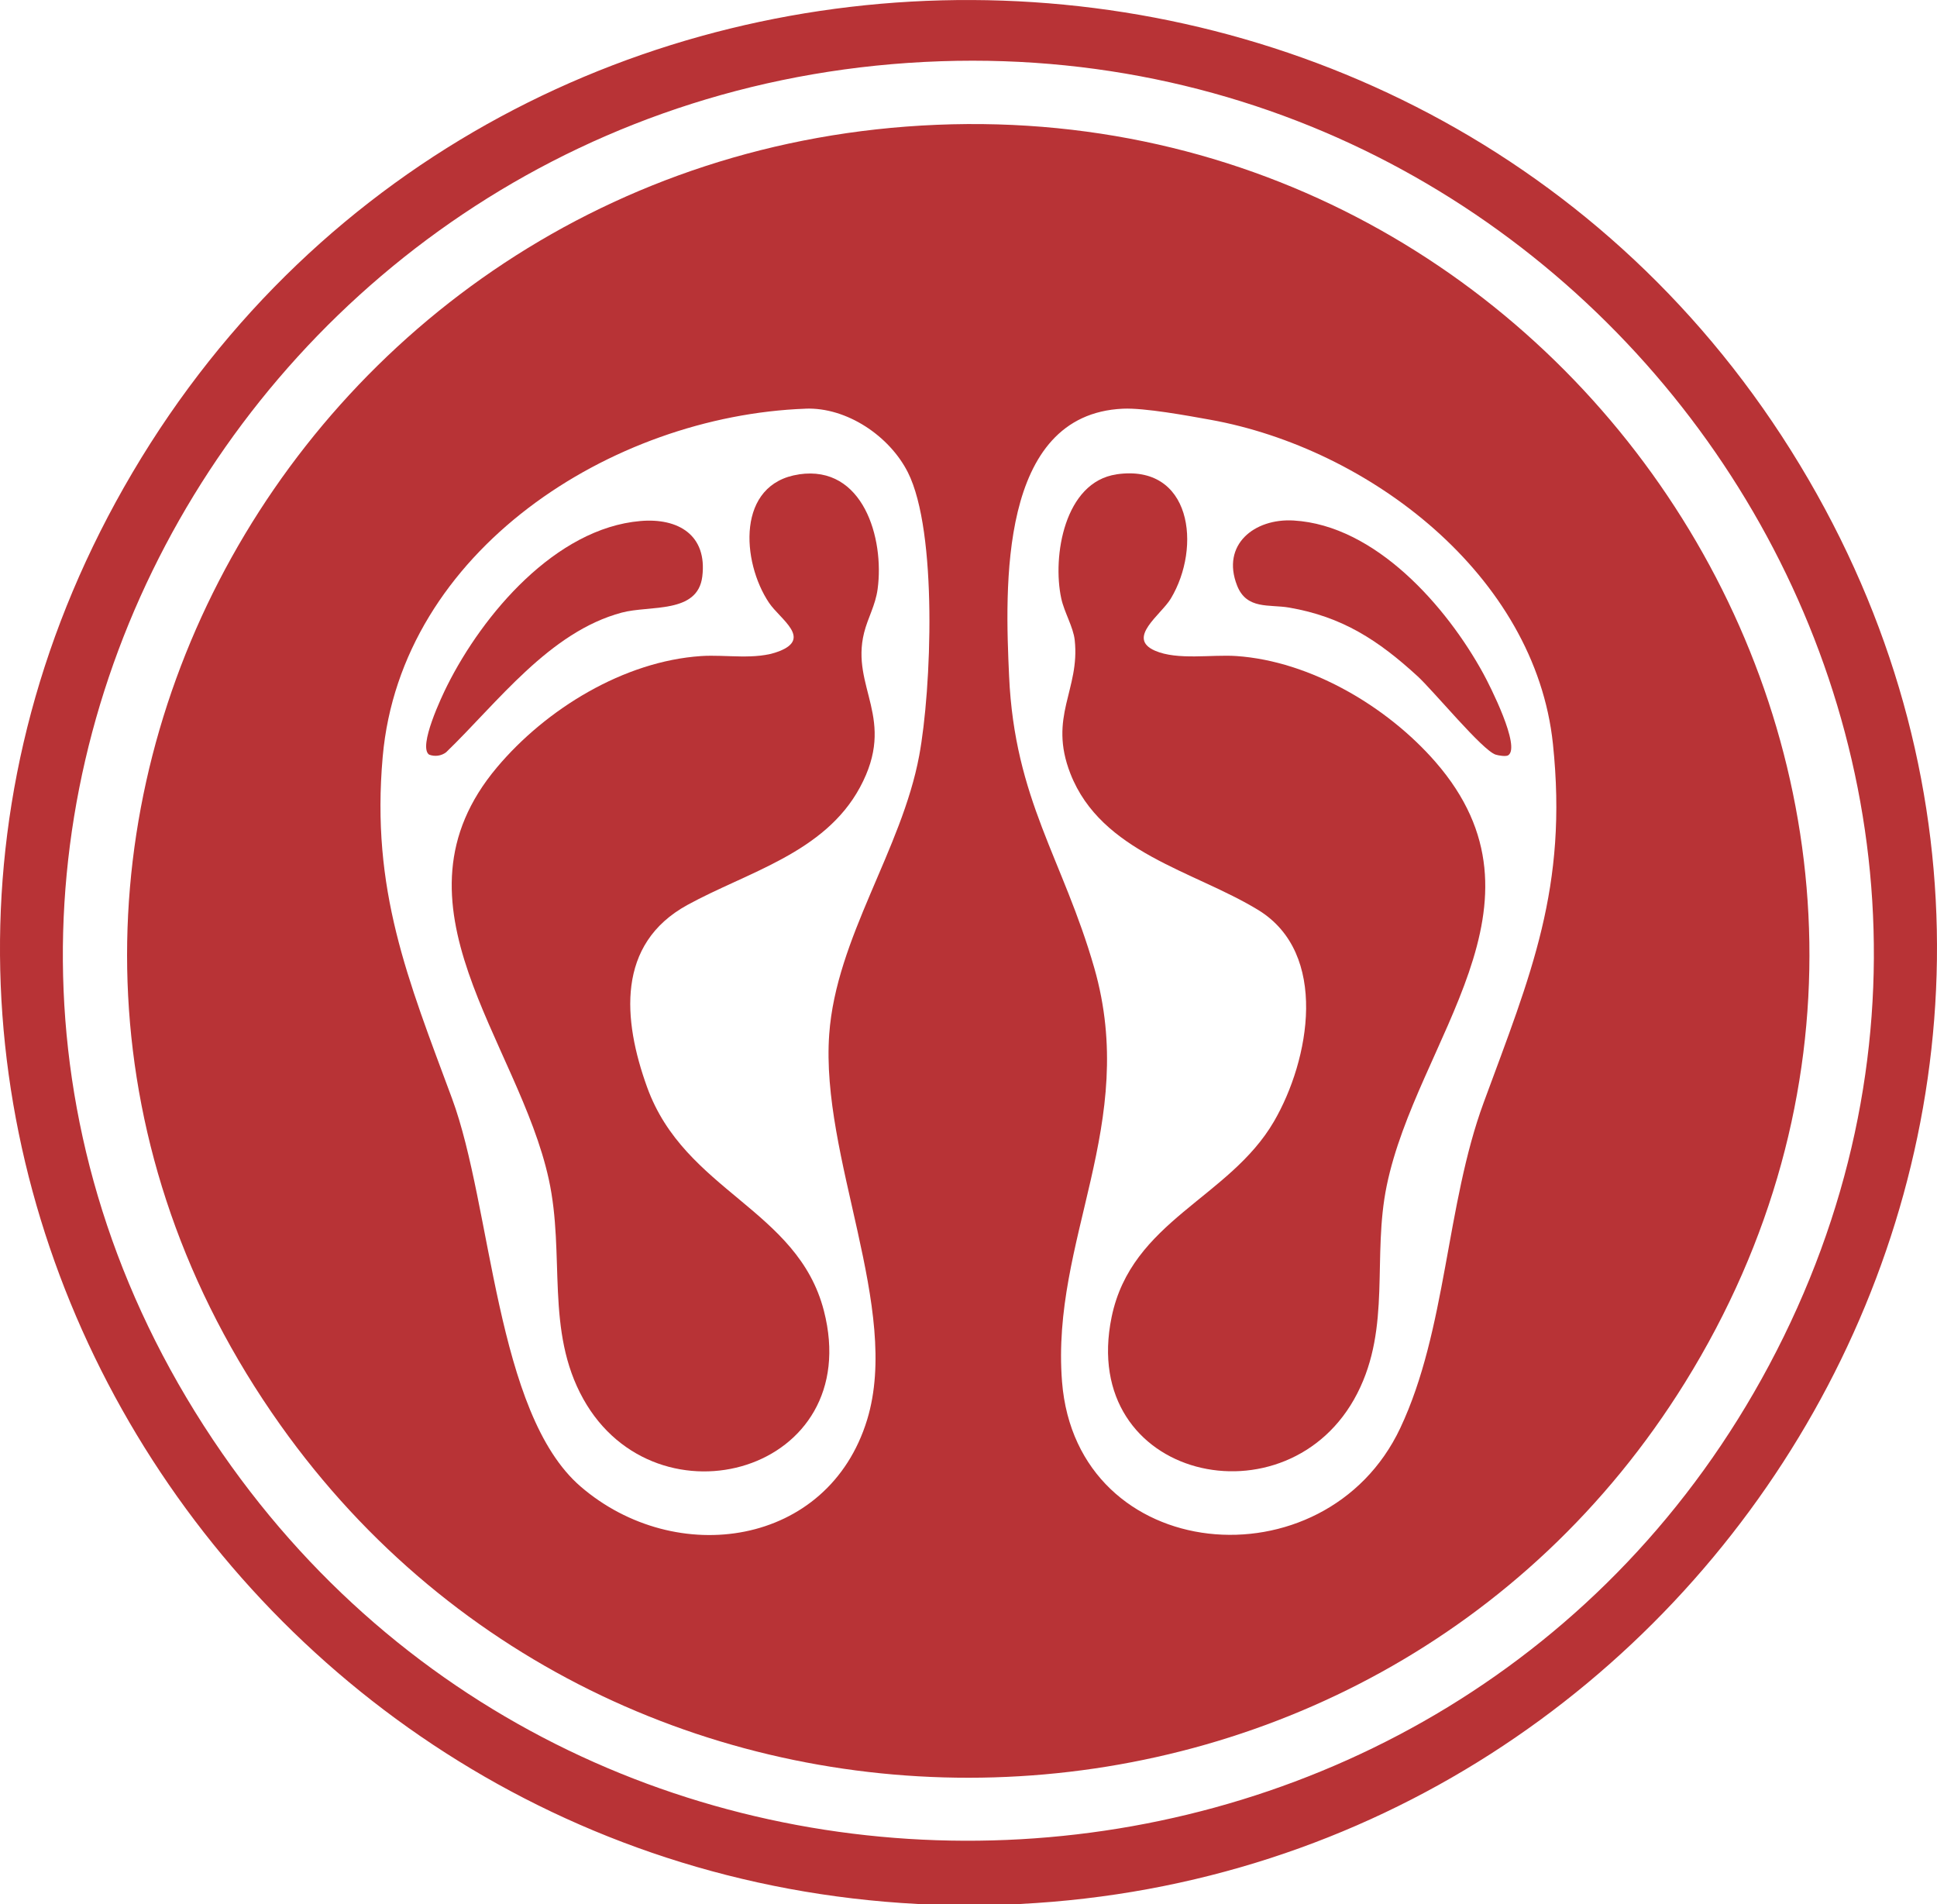
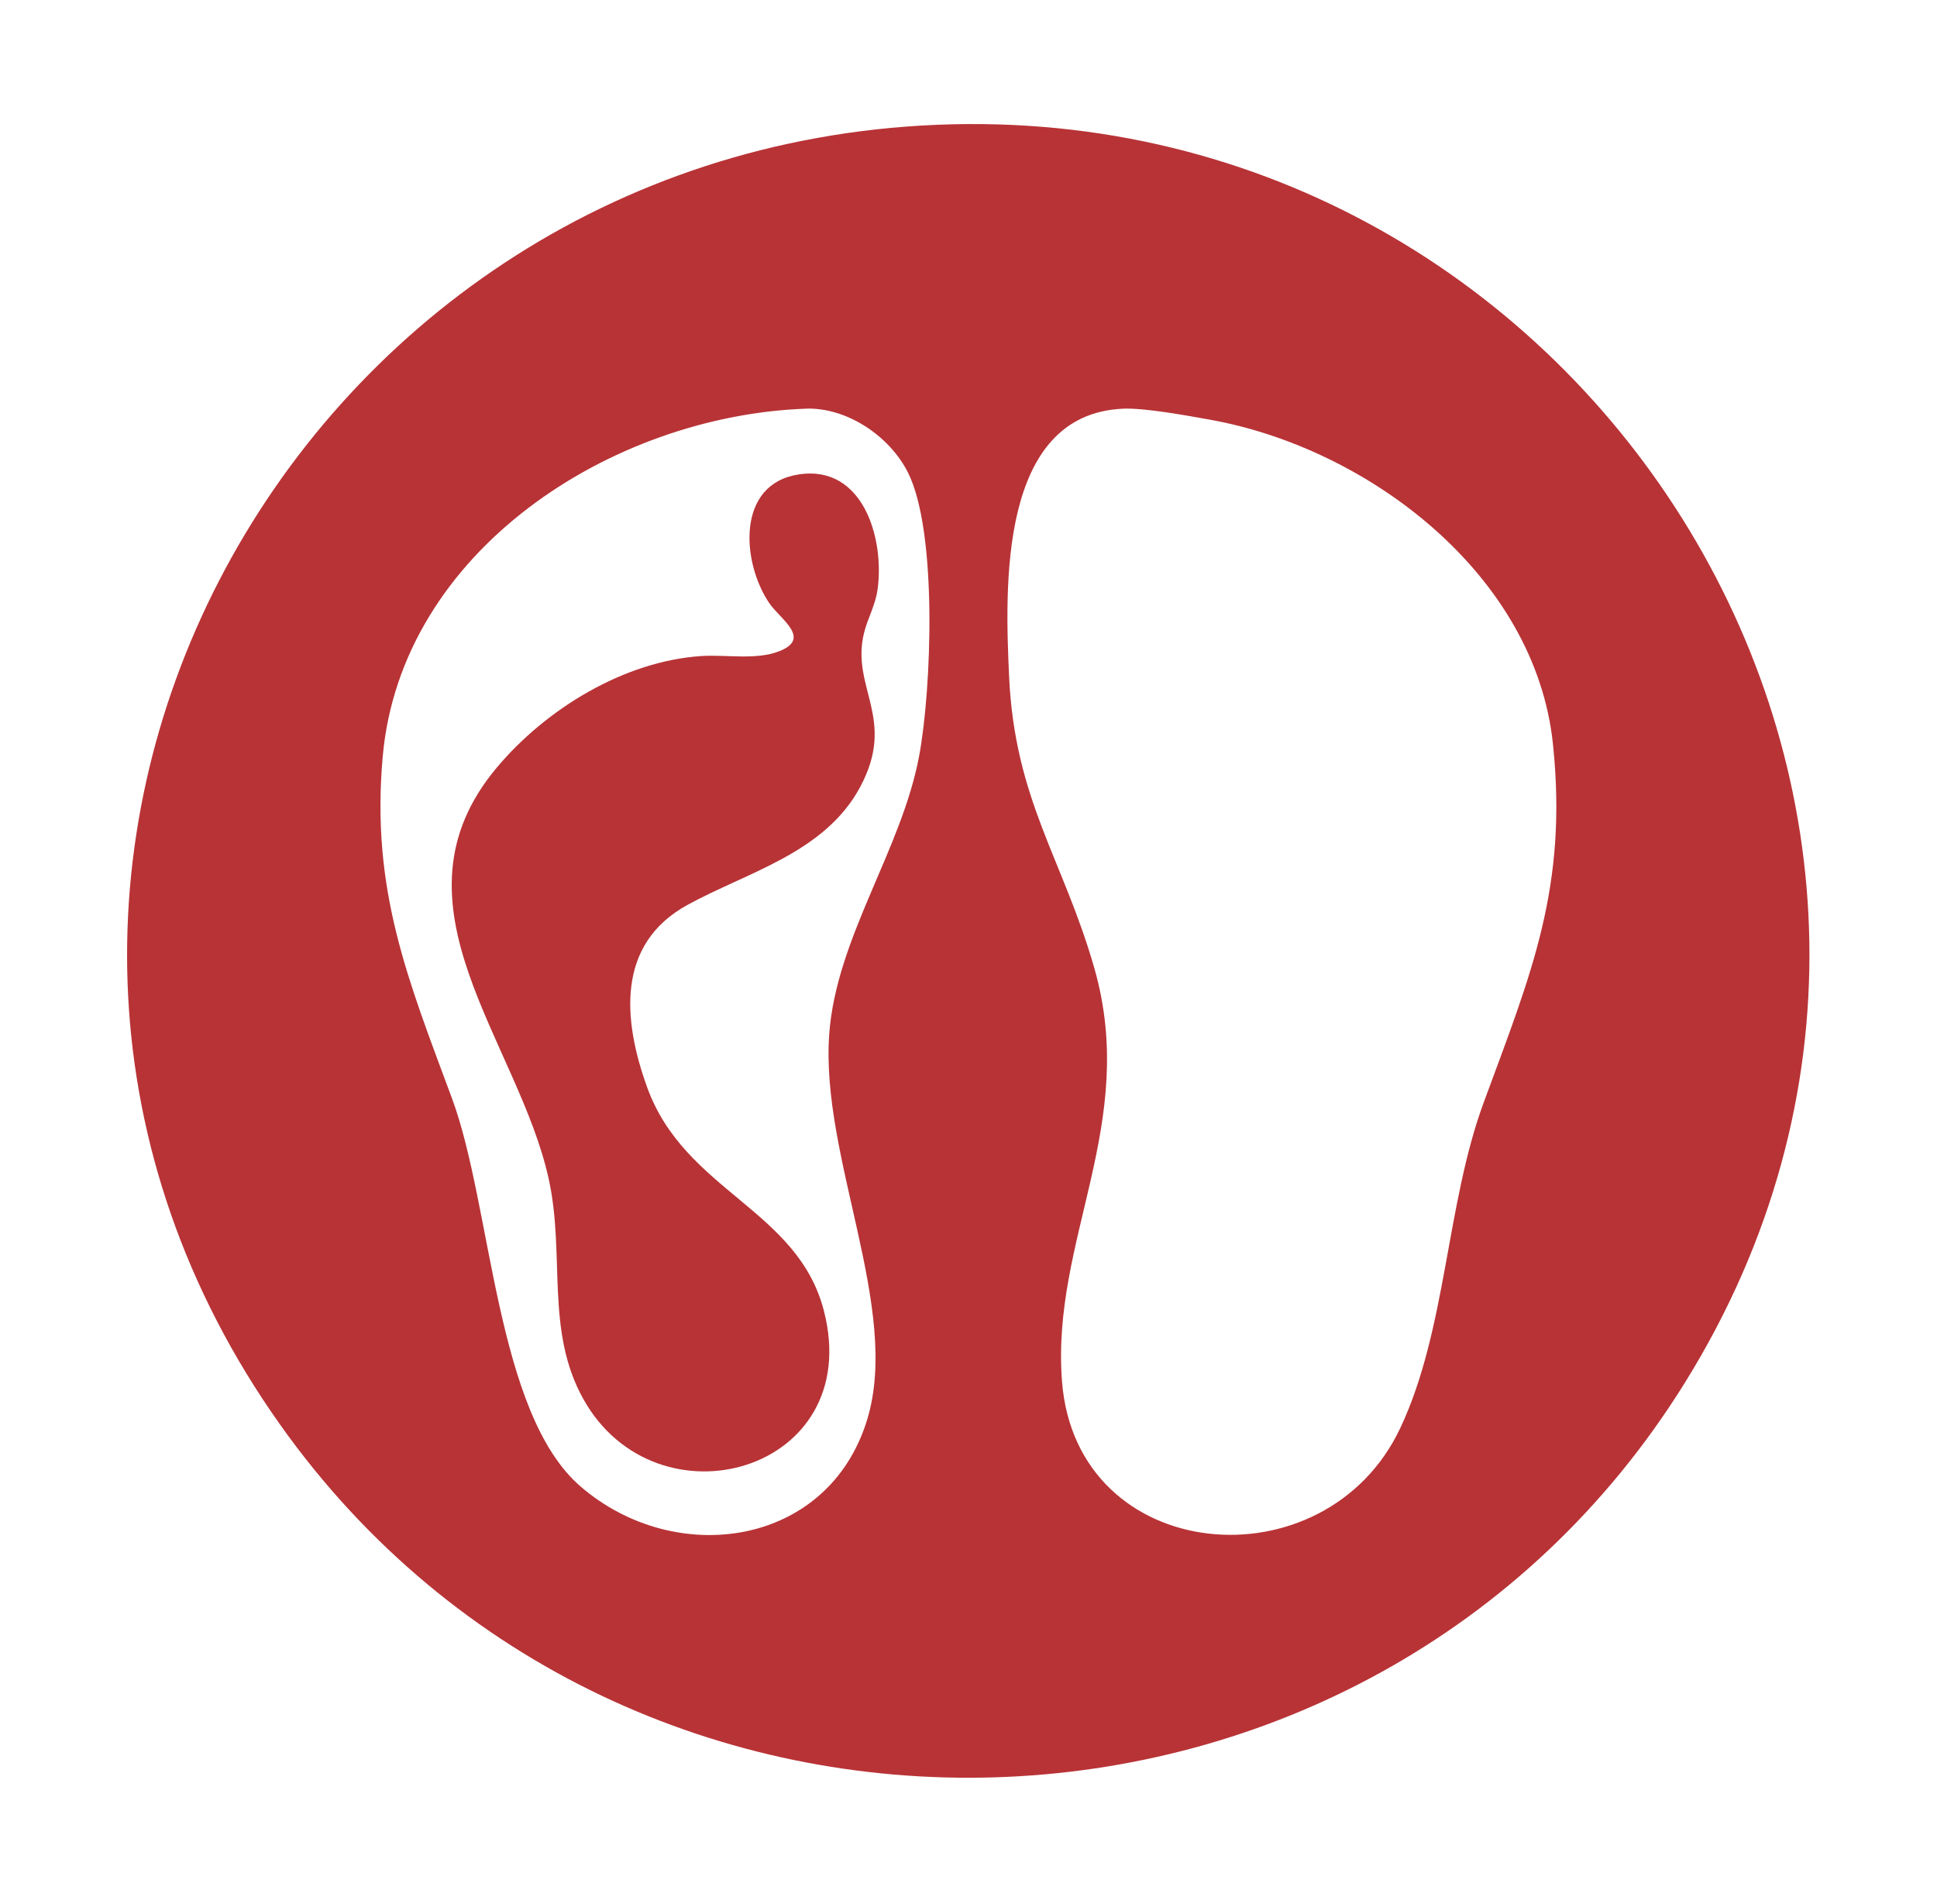
<svg xmlns="http://www.w3.org/2000/svg" id="Layer_1" data-name="Layer 1" viewBox="0 0 458.1 450.22">
  <defs>
    <style>
      .cls-1 {
        fill: #b83336;
      }
    </style>
  </defs>
-   <path class="cls-1" d="M241.14,450.22h-24.02C50.21,441.54-56.13,259.82,31.36,111.7c88.49-149.81,308.91-148.6,396.36,1.69,85.63,147.15-20.25,328.46-186.58,336.83ZM222.52,14.48C56.7,20.1-44.05,204.31,52.56,343.66c90.65,130.75,290.95,119.53,365.84-20.86C495.36,178.51,382.69,9.06,222.52,14.48Z" />
  <path class="cls-1" d="M221.52,29.51c155.22-6.45,260.5,162.9,176.98,297.41-74.65,120.23-250.32,125.38-332.21,10.01C-25.07,208.23,67.23,35.93,221.52,29.51ZM190.51,96.64c-45.95,1.69-95.68,33.6-100,82.29-2.8,31.54,5.9,52.51,16.38,80.78,9.49,25.59,10.26,74.41,30.42,91.79,22.49,19.39,58.59,14.27,67.77-15.8,8.03-26.31-11.07-62.01-8.97-91.15,1.64-22.8,17.14-43.57,21.28-65.87,2.91-15.66,4.4-52.95-2.68-66.99-4.33-8.58-14.44-15.42-24.2-15.06ZM265.58,96.64c-29.5,1.33-27.87,42.49-26.93,63.24,1.32,29.29,12.74,43.18,20.15,69.01,10.57,36.89-10.28,64.26-7.63,97.82,3.44,43.52,62.25,48.62,80,10.96,10.95-23.23,10.78-52.69,19.72-76.96,11.17-30.34,19.94-50.8,16.38-84.79-4.18-39.94-43.52-69.91-81.06-76.67-5.34-.96-15.53-2.84-20.62-2.61Z" />
-   <path class="cls-1" d="M264.05,112.16c17.76-2.59,20.19,17.18,12.84,29.39-2.3,3.83-10.6,9.33-3.72,12.32,5.32,2.31,13.43.85,19.26,1.26,17.54,1.21,35.67,11.97,47.06,25.04,29.29,33.64-4.41,65.69-11.53,100.19-3.48,16.84,1.11,33.37-6.97,49.14-16.2,31.62-66.05,20.48-58.09-18.08,4.71-22.8,27.81-28.07,38.39-46.24,8.46-14.53,13.07-39.76-3.75-50.02-15.13-9.23-37.07-13.52-44.39-32.22-5.3-13.55,2.31-19.82,1.02-31.58-.34-3.11-2.47-6.56-3.18-9.84-2.16-9.95.75-27.56,13.07-29.35Z" />
-   <path class="cls-1" d="M356.68,178.6c-.54.34-2.26.06-2.96-.16-3.13-.99-14.75-15.14-18.49-18.56-9.27-8.49-17.77-14.04-30.35-16.21-4.69-.81-10.05.55-12.31-5.21-3.8-9.68,4.11-15.93,13.37-15.38,19.38,1.14,36.21,20.36,44.88,36.23,1.46,2.67,8.94,17.37,5.85,19.3Z" />
+   <path class="cls-1" d="M264.05,112.16Z" />
  <path class="cls-1" d="M188.98,112.16c15.17-2.23,20.2,15.16,18.58,27.12-.53,3.9-2.31,6.77-3.2,10.33-3.26,13.03,7.84,20.27-.99,36.59-8.4,15.52-26.59,19.99-40.81,27.79-16.81,9.23-15.3,27.11-9.51,43.11,8.9,24.61,35.59,28.77,41.8,52.84,9.84,38.16-39.54,51.95-56.89,20.88-9.05-16.2-4.25-34.02-8.17-51.95-7.14-32.72-39.43-65.12-12.25-97.43,11.61-13.8,30-25.09,48.29-26.31,5.89-.39,12.9,1.01,18.4-1.12,7.86-3.05.27-7.58-2.34-11.45-6.54-9.73-7.79-28.2,7.09-30.39Z" />
-   <path class="cls-1" d="M151.46,123.2c8.93-.77,15.85,3.31,14.63,13.14-1.1,8.87-12.39,6.74-19.02,8.51-17.15,4.57-29.41,21.3-41.57,33.04-1.13.86-2.68,1.07-4.02.55-2.66-1.86,3.03-13.84,4.28-16.32,8.44-16.86,25.62-37.2,45.7-38.92Z" />
</svg>